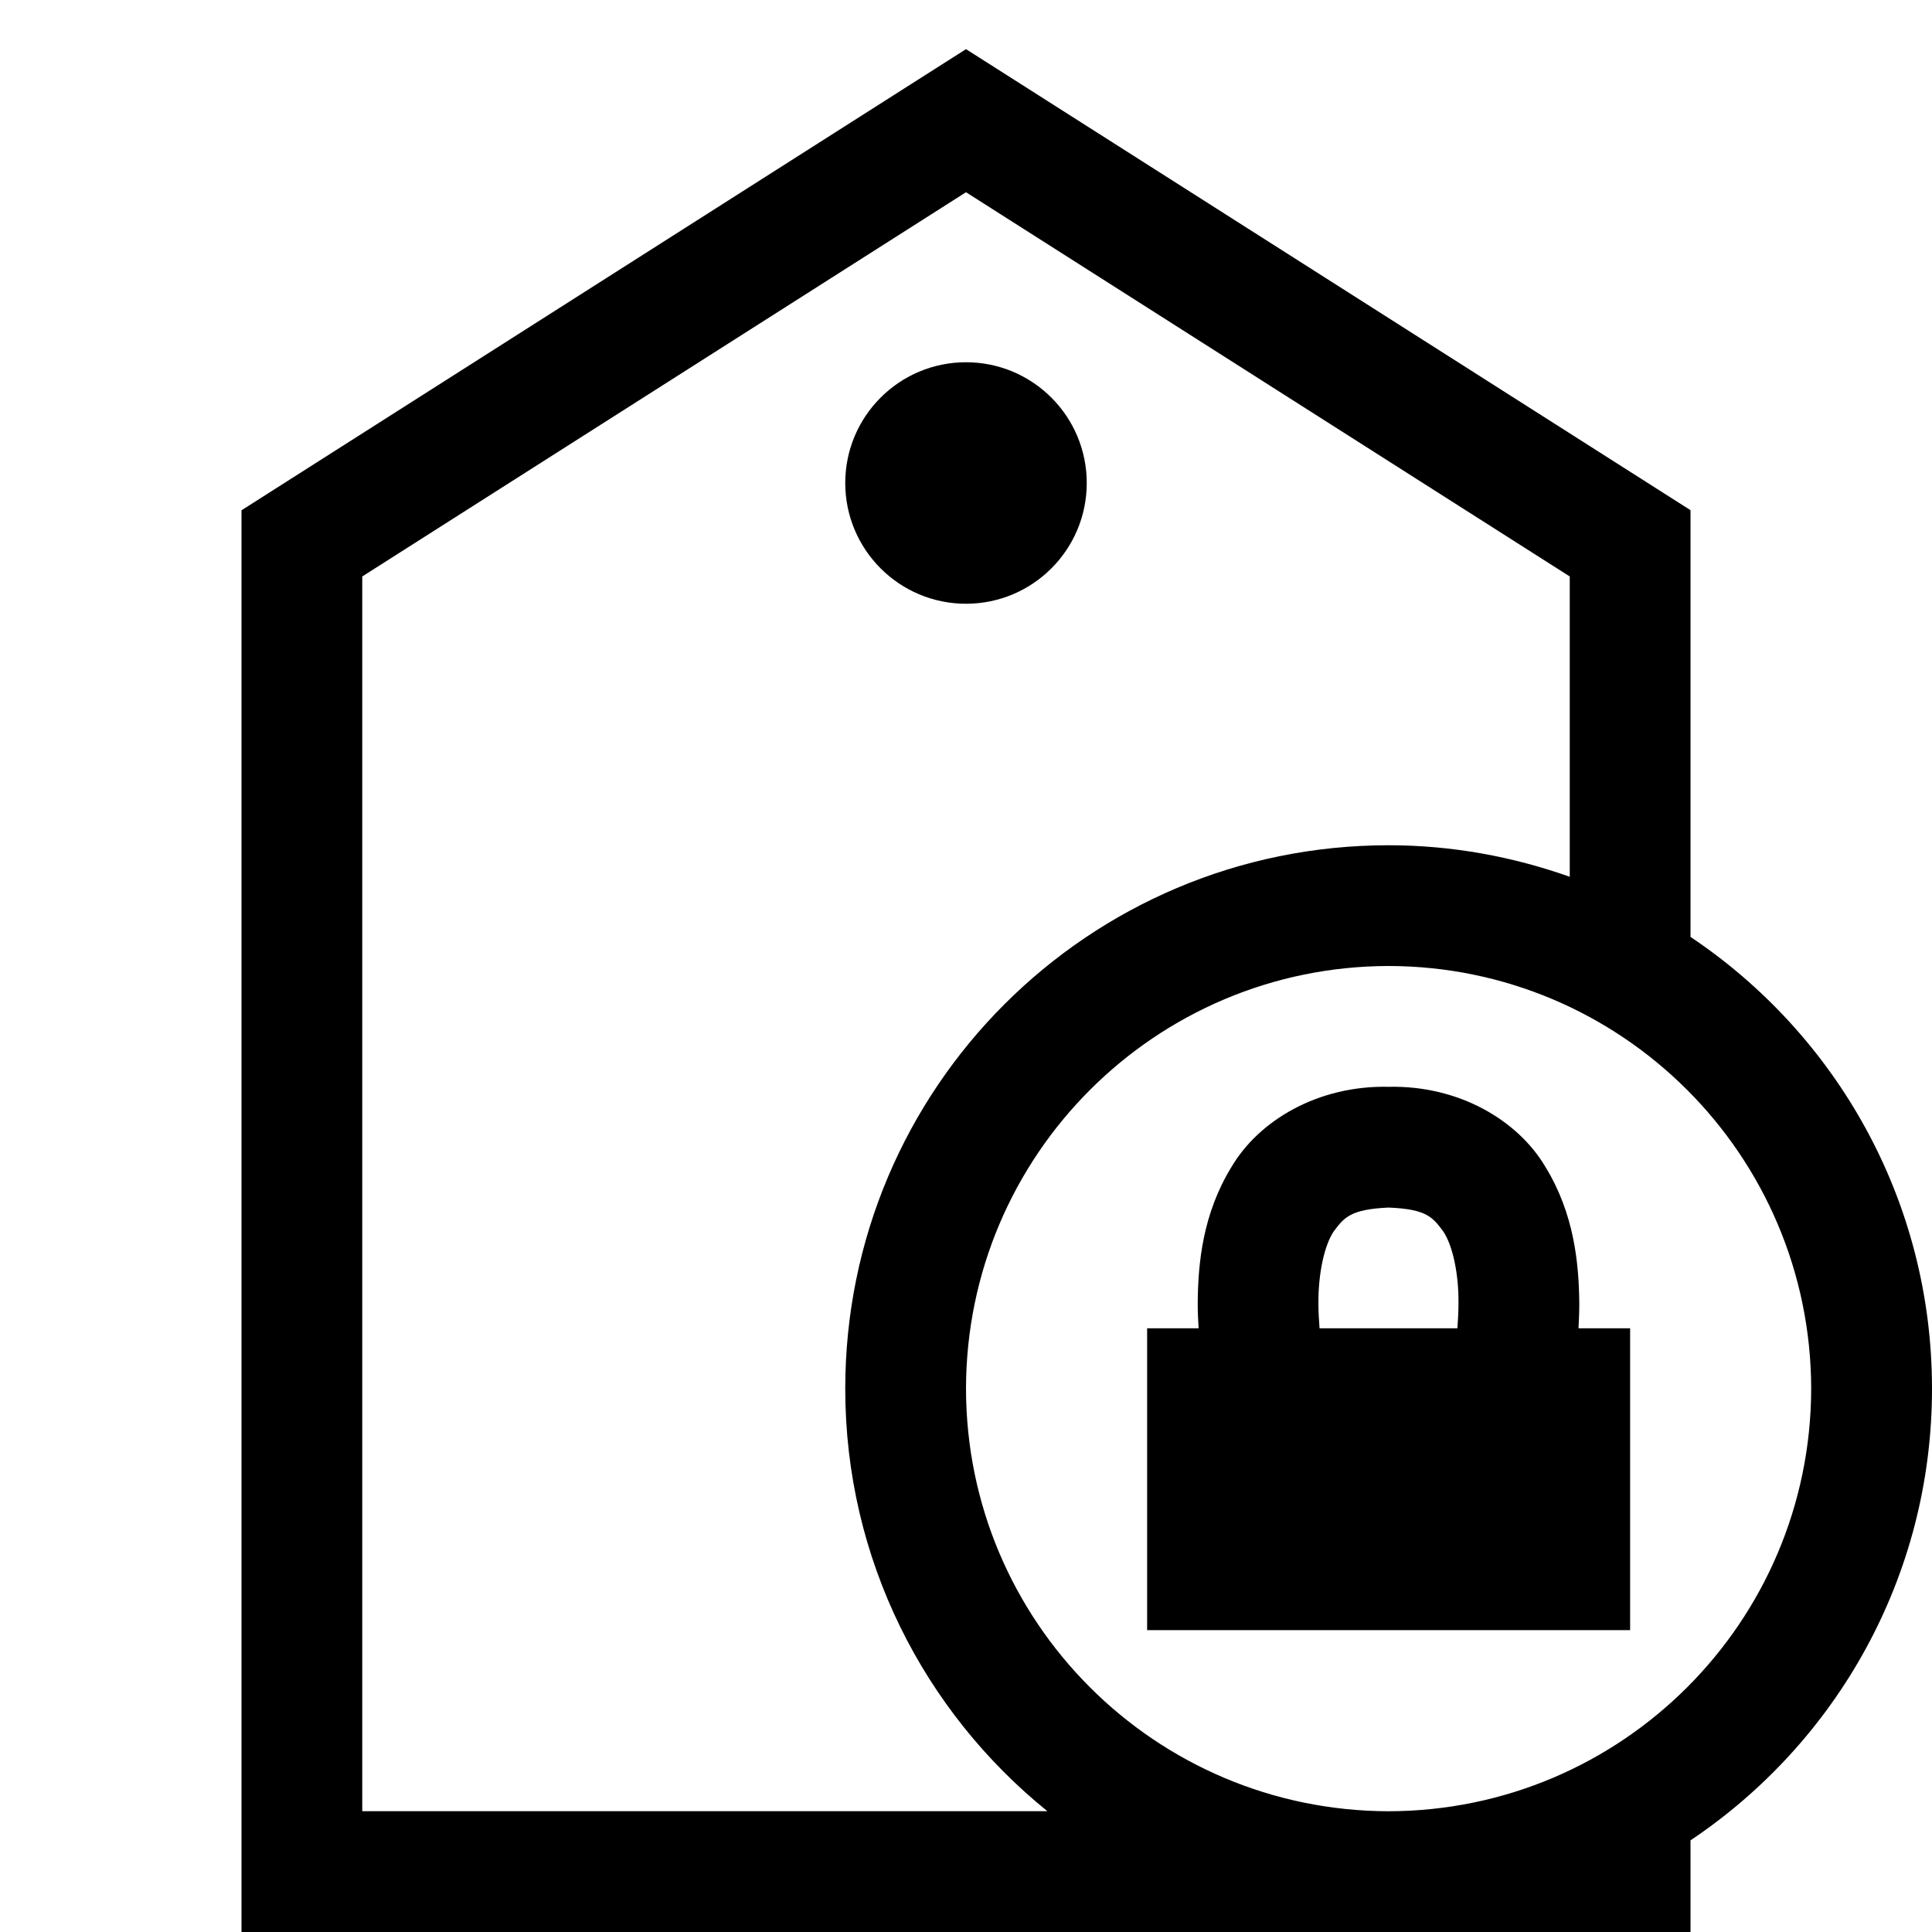
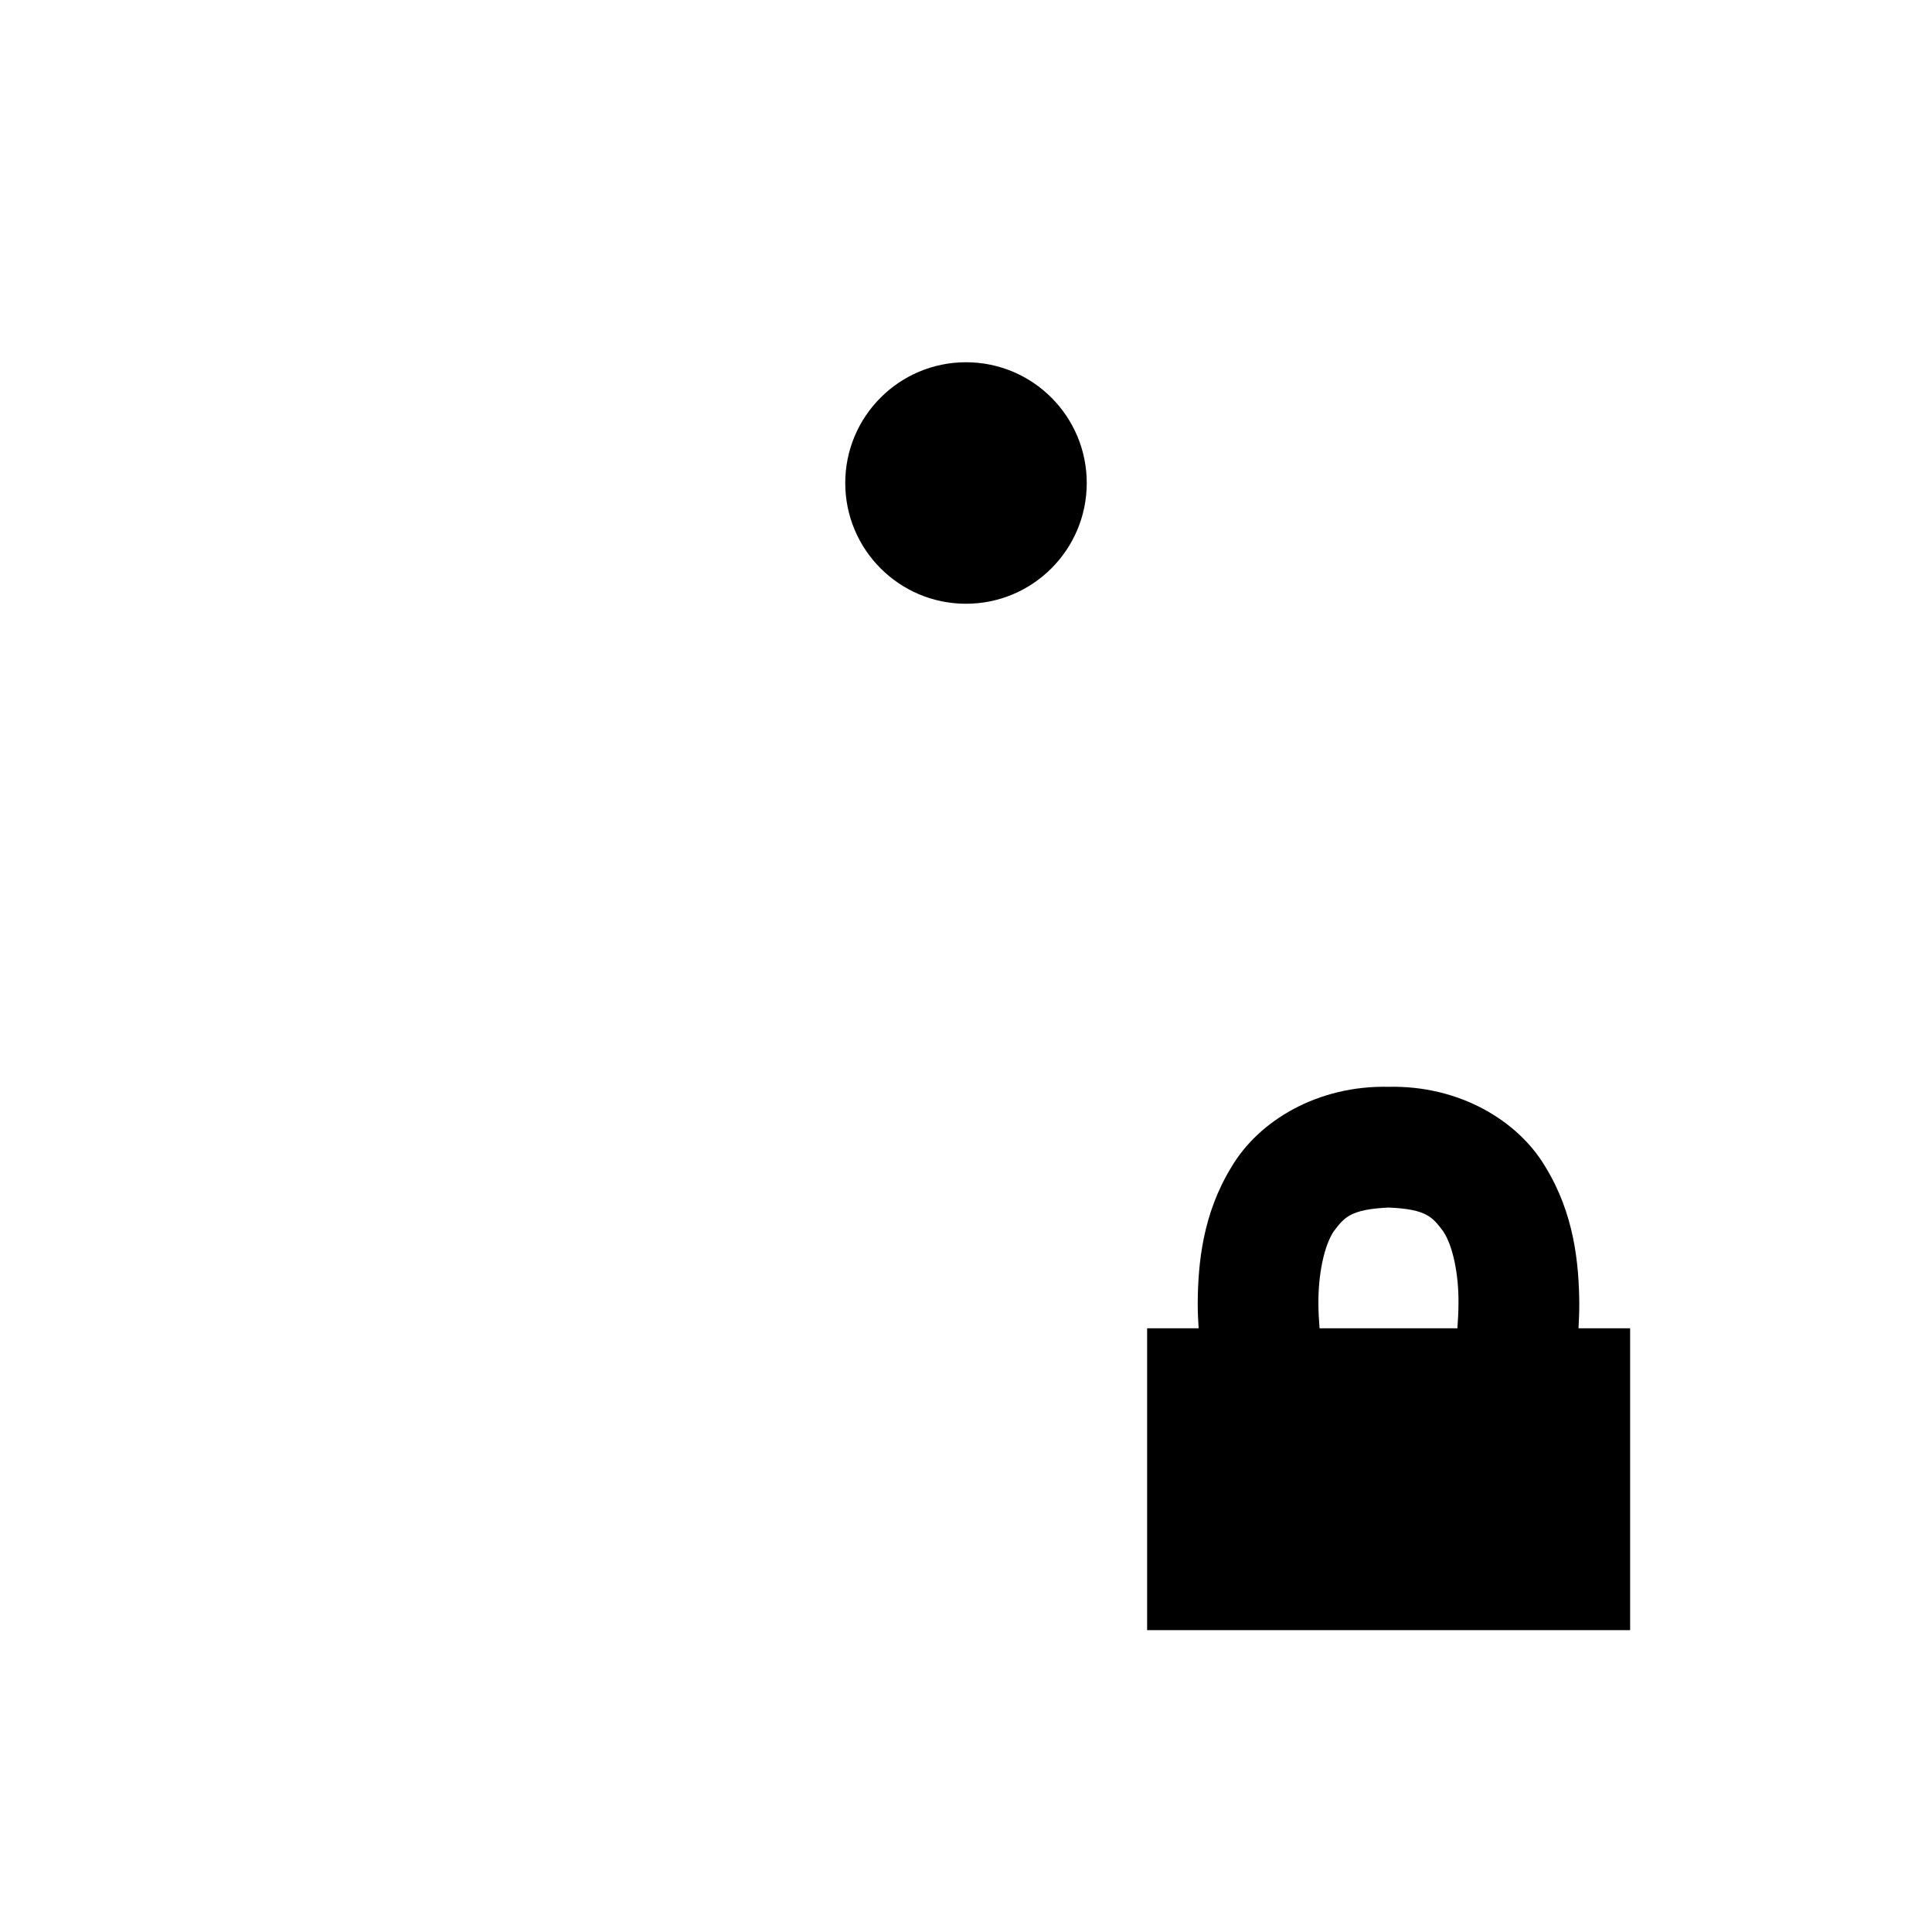
<svg xmlns="http://www.w3.org/2000/svg" version="1.1" id="Capa_1" x="0px" y="0px" width="32px" height="32px" viewBox="0 0 32 32" enable-background="new 0 0 32 32" xml:space="preserve">
  <g>
-     <path d="M28,15.518V8.45L16,0.814L4,8.452V32h24v-1.518c2.411-1.614,4-4.361,4-7.481C32,19.88,30.411,17.132,28,15.518z M6,29.999   V9.548l10-6.364l10,6.364v4.974C25.061,14.19,24.055,14,23,14c-4.973,0-9,4.027-9,9.001c0,2.828,1.307,5.349,3.348,6.998H6z M23,30   c-3.865-0.008-6.995-3.135-7-6.999c0.006-3.866,3.135-6.995,7-7.001c3.863,0.006,6.991,3.135,6.999,7.001   C29.991,26.865,26.863,29.992,23,30z" />
    <circle cx="16" cy="8" r="2" />
    <path d="M26.158,21.592c-0.006-0.678-0.088-1.49-0.557-2.258c-0.457-0.779-1.438-1.359-2.602-1.333   c-1.165-0.026-2.148,0.554-2.605,1.333c-0.47,0.768-0.552,1.58-0.556,2.258c0,0.143,0.007,0.278,0.015,0.409H19V27h8v-4.999h-0.855   C26.152,21.87,26.158,21.734,26.158,21.592z M24.139,22.001h-2.283c-0.01-0.131-0.019-0.269-0.019-0.409   c-0.004-0.478,0.093-0.958,0.254-1.197c0.173-0.228,0.271-0.365,0.909-0.394c0.637,0.026,0.73,0.164,0.904,0.394   c0.162,0.239,0.259,0.723,0.253,1.197C24.157,21.736,24.148,21.872,24.139,22.001z" />
  </g>
</svg>